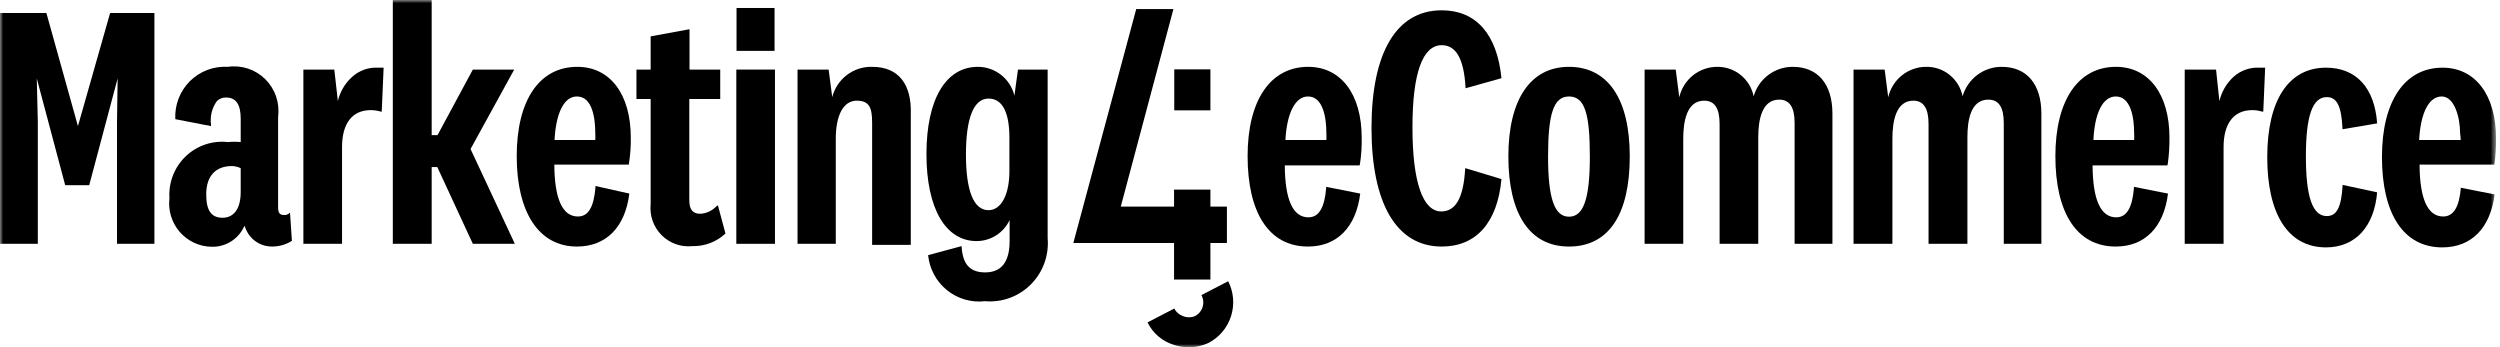
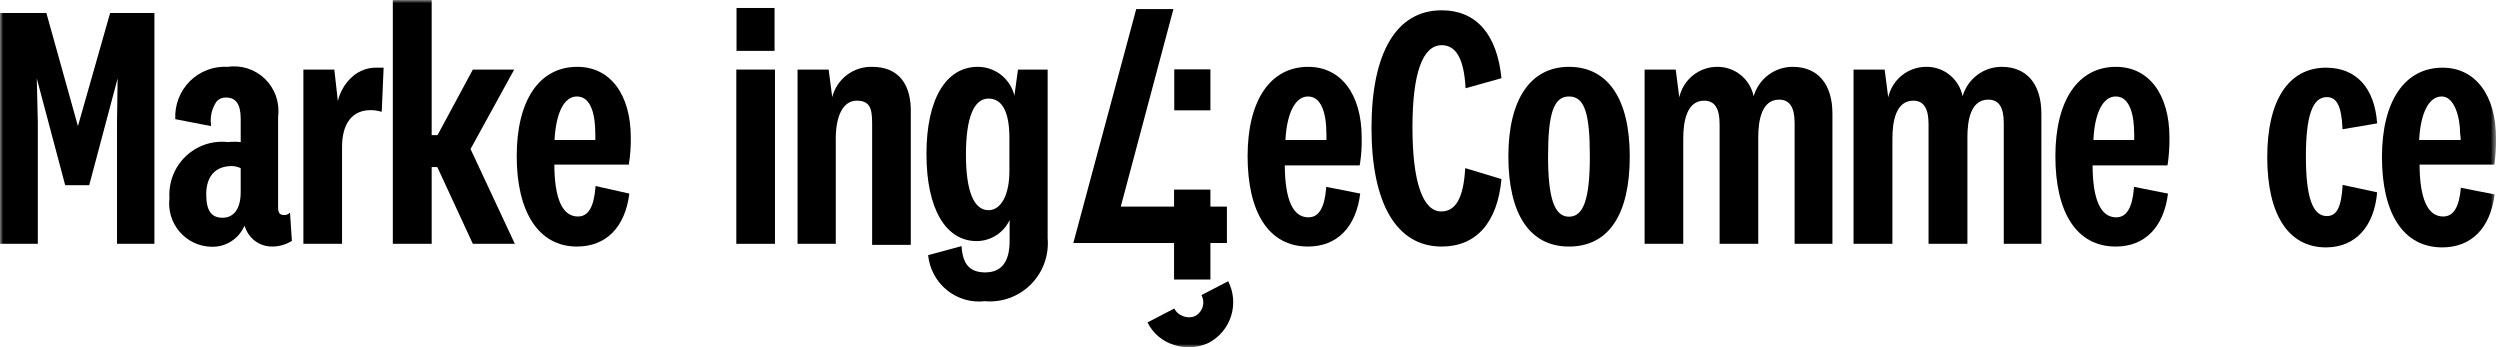
<svg xmlns="http://www.w3.org/2000/svg" width="396" height="55" viewBox="0 0 396 55" fill="none">
  <g clip-path="url(#clip0_2057_72)">
    <mask id="mask0_2057_72" style="mask-type:luminance" maskUnits="userSpaceOnUse" x="0" y="0" width="396" height="55">
      <path d="M395.405 0H0V55H395.405V0Z" fill="white" />
    </mask>
    <g mask="url(#mask0_2057_72)">
      <path d="M122.689 1.265H116.666V8.057H122.689V1.265Z" fill="black" />
      <path d="M12.345 19.976L7.347 2.064H0V38.62H5.99V19.31L5.825 12.418L10.326 29.331H14.132L18.633 12.418L18.534 19.31V38.62H24.458V2.064H17.442L12.345 19.976Z" fill="black" />
      <path d="M45.839 33.759C45.728 33.862 45.598 33.942 45.455 33.993C45.313 34.045 45.162 34.067 45.011 34.059C44.316 34.059 44.052 33.726 44.052 32.86V18.477C44.191 17.396 44.079 16.297 43.726 15.267C43.372 14.236 42.786 13.303 42.013 12.538C41.24 11.774 40.302 11.2 39.272 10.861C38.242 10.523 37.148 10.429 36.075 10.587C34.973 10.52 33.868 10.688 32.835 11.08C31.801 11.472 30.861 12.079 30.077 12.861C29.293 13.644 28.682 14.585 28.284 15.621C27.886 16.658 27.71 17.767 27.768 18.877L33.428 19.976V19.743C33.244 18.426 33.576 17.089 34.354 16.014C34.545 15.824 34.773 15.675 35.024 15.578C35.274 15.481 35.542 15.436 35.81 15.448C37.366 15.448 38.127 16.513 38.127 18.777V22.506C37.456 22.437 36.78 22.437 36.108 22.506C34.895 22.367 33.666 22.497 32.508 22.889C31.35 23.28 30.292 23.922 29.408 24.77C28.524 25.618 27.836 26.651 27.392 27.796C26.949 28.94 26.761 30.169 26.841 31.395C26.726 32.347 26.809 33.312 27.087 34.229C27.365 35.146 27.831 35.994 28.454 36.718C29.078 37.443 29.846 38.028 30.708 38.436C31.57 38.844 32.508 39.065 33.461 39.086C34.569 39.13 35.666 38.836 36.605 38.242C37.544 37.648 38.283 36.781 38.723 35.757C38.875 36.199 39.075 36.623 39.319 37.022C39.735 37.66 40.305 38.182 40.977 38.537C41.649 38.893 42.399 39.07 43.158 39.053C44.247 39.045 45.312 38.734 46.236 38.154L45.938 33.692L45.839 33.759ZM38.127 26.634V30.43C38.127 33.027 37.068 34.491 35.248 34.491C33.428 34.491 32.666 33.293 32.666 30.796C32.666 27.899 34.123 26.301 36.77 26.301C37.24 26.324 37.7 26.437 38.127 26.634Z" fill="black" />
      <path d="M55.768 12.185C54.645 13.199 53.859 14.536 53.517 16.014L52.955 11.02H48.056V38.62H54.179V23.305C54.179 19.543 55.801 17.445 58.714 17.445C59.252 17.441 59.788 17.52 60.302 17.679H60.468L60.766 10.72H59.905C59.153 10.675 58.4 10.782 57.69 11.033C56.979 11.285 56.326 11.676 55.768 12.185Z" fill="black" />
      <path d="M81.451 11.02H74.898L69.304 21.407H68.378V0H62.222V38.62H68.378V26.468H69.271L74.898 38.62H81.55L74.534 23.605L81.451 11.02Z" fill="black" />
      <path d="M99.621 25.935C99.839 24.57 99.938 23.189 99.919 21.807C99.919 14.882 96.609 10.587 91.446 10.587C85.422 10.587 81.848 15.881 81.848 24.737C81.848 33.593 85.323 39.053 91.38 39.053C96.013 39.053 99.025 35.99 99.687 30.663L94.325 29.464V29.664C94.061 32.794 93.2 34.292 91.545 34.292C89.096 34.292 87.838 31.528 87.805 26.068H99.621V25.935ZM91.38 15.281C93.796 15.281 94.292 18.611 94.292 21.108C94.314 21.462 94.314 21.818 94.292 22.173H87.838C88.07 17.845 89.361 15.281 91.38 15.281Z" fill="black" />
-       <path d="M113.455 32.694C112.788 33.4 111.874 33.817 110.907 33.859C109.715 33.859 109.186 33.16 109.186 31.728V15.681H114.084V11.02H109.219V4.628L103.063 5.76V11.02H100.812V15.681H103.063V32.328C102.969 33.225 103.076 34.132 103.376 34.983C103.675 35.834 104.16 36.606 104.794 37.245C105.429 37.883 106.197 38.37 107.042 38.672C107.888 38.973 108.79 39.08 109.682 38.986C111.618 39.033 113.495 38.316 114.912 36.989L113.72 32.527L113.455 32.694Z" fill="black" />
      <path d="M122.755 11.02H116.633V38.62H122.755V11.02Z" fill="black" />
      <path d="M138.145 10.587C136.708 10.549 135.3 11.002 134.152 11.873C133.004 12.744 132.183 13.981 131.824 15.381L131.261 11.02H126.33V38.62H132.387V21.973C132.387 18.178 133.644 15.947 135.696 15.947C137.748 15.947 138.145 17.113 138.145 19.476V38.786H144.268V18.111C144.434 13.317 142.316 10.587 138.145 10.587Z" fill="black" />
      <path d="M161.247 11.02L160.684 15.148C160.366 13.846 159.622 12.688 158.572 11.861C157.521 11.034 156.226 10.586 154.892 10.587C149.795 10.587 146.75 15.748 146.75 24.404C146.75 33.06 149.795 38.187 154.694 38.187C155.789 38.186 156.862 37.873 157.787 37.284C158.713 36.695 159.453 35.853 159.923 34.858V38.187C159.923 41.516 158.599 43.148 156.051 43.148C153.502 43.148 152.476 41.716 152.311 38.986L147.015 40.418C147.122 41.494 147.441 42.539 147.953 43.49C148.465 44.442 149.161 45.281 149.998 45.96C150.836 46.638 151.8 47.142 152.833 47.443C153.867 47.743 154.949 47.833 156.018 47.709C157.351 47.826 158.693 47.648 159.95 47.187C161.208 46.726 162.35 45.994 163.296 45.042C164.242 44.091 164.97 42.942 165.428 41.677C165.886 40.412 166.063 39.062 165.947 37.721V11.02H161.247ZM156.58 33.293C154.23 33.293 153.006 30.23 153.006 24.47C153.006 18.711 154.23 15.614 156.58 15.614C158.93 15.614 159.89 18.078 159.89 21.84V26.967C159.923 30.796 158.599 33.293 156.58 33.293Z" fill="black" />
      <path d="M215.426 25.935C215.633 24.569 215.721 23.188 215.691 21.807C215.691 14.882 212.381 10.587 207.218 10.587C201.228 10.587 197.62 15.881 197.62 24.737C197.62 33.593 200.93 39.053 207.185 39.053C211.785 39.053 214.797 35.99 215.459 30.663L210.064 29.597V29.797C209.8 32.927 208.906 34.425 207.251 34.425C204.802 34.425 203.544 31.662 203.511 26.202H215.36L215.426 25.935ZM207.185 15.281C209.568 15.281 210.097 18.611 210.097 21.108C210.12 21.462 210.12 21.818 210.097 22.173H203.61C203.842 17.845 205.199 15.281 207.185 15.281Z" fill="black" />
      <path d="M232.074 26.834C231.809 31.329 230.584 33.493 228.301 33.493C225.355 33.493 223.733 28.798 223.733 20.175C223.733 11.553 225.355 7.158 228.367 7.158C230.65 7.158 231.875 9.322 232.14 13.817V13.983L237.832 12.385C237.137 5.393 233.795 1.631 228.367 1.631C221.218 1.631 217.246 8.29 217.246 20.275C217.246 32.261 221.218 39.053 228.367 39.053C233.828 39.053 237.203 35.257 237.832 28.366L232.107 26.634L232.074 26.834Z" fill="black" />
      <path d="M248.523 10.587C242.433 10.587 238.925 15.748 238.925 24.77C238.925 33.792 242.234 39.053 248.523 39.053C254.811 39.053 258.154 33.992 258.154 24.77C258.154 15.548 254.612 10.587 248.523 10.587ZM248.523 15.281C251.005 15.281 251.832 17.945 251.832 24.77C251.832 31.595 250.806 34.325 248.523 34.325C246.239 34.325 245.213 31.462 245.213 24.77C245.213 18.078 246.073 15.281 248.523 15.281Z" fill="black" />
      <path d="M283.969 10.587C282.574 10.582 281.216 11.035 280.099 11.876C278.982 12.717 278.168 13.9 277.78 15.248C277.503 13.915 276.774 12.721 275.717 11.87C274.66 11.02 273.341 10.566 271.988 10.587C270.594 10.59 269.242 11.07 268.153 11.947C267.065 12.824 266.305 14.046 265.998 15.415L265.435 11.02H260.504V38.62H266.626V21.973C266.626 19.21 267.189 15.947 269.936 15.947C271.591 15.947 272.385 17.146 272.385 19.643V38.62H278.508V21.74C278.508 19.01 279.071 15.781 281.818 15.781C283.473 15.781 284.267 16.979 284.267 19.476V38.62H290.257V18.012C290.257 13.317 287.941 10.587 283.969 10.587Z" fill="black" />
      <path d="M317.066 10.587C315.671 10.582 314.312 11.035 313.195 11.876C312.079 12.717 311.265 13.9 310.877 15.248C310.606 13.912 309.878 12.714 308.82 11.863C307.761 11.011 306.44 10.56 305.085 10.587C303.69 10.59 302.338 11.07 301.25 11.947C300.162 12.824 299.402 14.046 299.094 15.415L298.531 11.02H293.6V38.62H299.756V21.973C299.756 19.21 300.319 15.947 303.066 15.947C304.687 15.947 305.482 17.146 305.482 19.643V38.62H311.638V21.74C311.638 19.01 312.167 15.781 314.947 15.781C316.602 15.781 317.397 16.979 317.397 19.476V38.62H323.354V18.012C323.354 13.317 321.037 10.587 317.066 10.587Z" fill="black" />
      <path d="M343.378 25.935C343.568 24.568 343.656 23.188 343.642 21.807C343.642 14.882 340.333 10.587 335.17 10.587C329.179 10.587 325.572 15.881 325.572 24.737C325.572 33.593 328.881 39.053 335.136 39.053C339.737 39.053 342.749 35.99 343.411 30.663L338.016 29.597V29.797C337.751 32.927 336.857 34.425 335.203 34.425C332.753 34.425 331.496 31.662 331.463 26.202H343.311L343.378 25.935ZM335.136 15.281C337.519 15.281 338.049 18.611 338.049 21.108C338.071 21.462 338.071 21.818 338.049 22.173H331.595C331.794 17.845 333.118 15.281 335.136 15.281Z" fill="black" />
-       <path d="M353.77 12.185C352.669 13.211 351.897 14.544 351.552 16.014L351.023 11.02H346.058V38.62H352.214V23.305C352.214 19.543 353.836 17.445 356.749 17.445C357.276 17.439 357.801 17.518 358.304 17.679H358.503L358.801 10.72H357.94C357.183 10.675 356.425 10.78 355.709 11.032C354.993 11.283 354.334 11.675 353.77 12.185Z" fill="black" />
      <path d="M371.079 29.231C370.881 32.827 370.153 34.225 368.564 34.225C366.314 34.225 365.254 31.229 365.254 24.77C365.254 18.311 366.314 15.381 368.564 15.381C370.153 15.381 370.881 16.813 371.046 20.275V20.475L376.54 19.543C376.143 13.916 373.231 10.72 368.432 10.72C362.507 10.72 359.132 15.881 359.132 24.903C359.132 33.925 362.441 39.186 368.432 39.186C373.131 39.186 376.077 35.856 376.54 30.463L371.113 29.298L371.079 29.231Z" fill="black" />
      <path d="M389.812 29.664C389.547 32.794 388.654 34.292 386.999 34.292C384.55 34.292 383.292 31.528 383.259 26.068H395.107C395.298 24.701 395.386 23.321 395.372 21.94C395.372 15.015 392.063 10.72 386.9 10.72C380.909 10.72 377.302 16.014 377.302 24.87C377.302 33.726 380.611 39.186 386.866 39.186C391.467 39.186 394.479 36.123 395.141 30.796L389.746 29.731L389.812 29.664ZM389.812 22.173H383.193C383.424 17.845 384.748 15.281 386.767 15.281C388.786 15.281 389.68 18.611 389.68 21.108C389.735 21.46 389.768 21.816 389.779 22.173H389.812Z" fill="black" />
      <path d="M191.729 10.987H186.003V17.479H191.729V10.987Z" fill="black" />
      <path d="M194.343 32.727H191.729V30.03H185.97V32.727H177.53L185.871 1.432H179.979L170.017 38.487H185.97V44.28H191.729V38.487H194.343V32.727Z" fill="black" />
      <path d="M188.154 55C187.412 54.992 186.675 54.869 185.97 54.634C185.064 54.362 184.223 53.906 183.499 53.293C182.776 52.68 182.186 51.924 181.767 51.071L186.003 48.874C186.295 49.439 186.793 49.869 187.393 50.073C187.997 50.322 188.675 50.322 189.28 50.073C189.567 49.925 189.823 49.721 190.031 49.473C190.24 49.224 190.396 48.937 190.492 48.626C190.587 48.316 190.62 47.989 190.588 47.666C190.556 47.342 190.46 47.029 190.306 46.743L194.542 44.546C195.414 46.251 195.58 48.234 195.003 50.062C194.426 51.89 193.154 53.414 191.464 54.301C190.429 54.788 189.296 55.028 188.154 55Z" fill="black" />
    </g>
  </g>
  <defs>
    <clipPath id="clip0_2057_72">
      <rect width="396" height="55" fill="white" />
    </clipPath>
  </defs>
</svg>